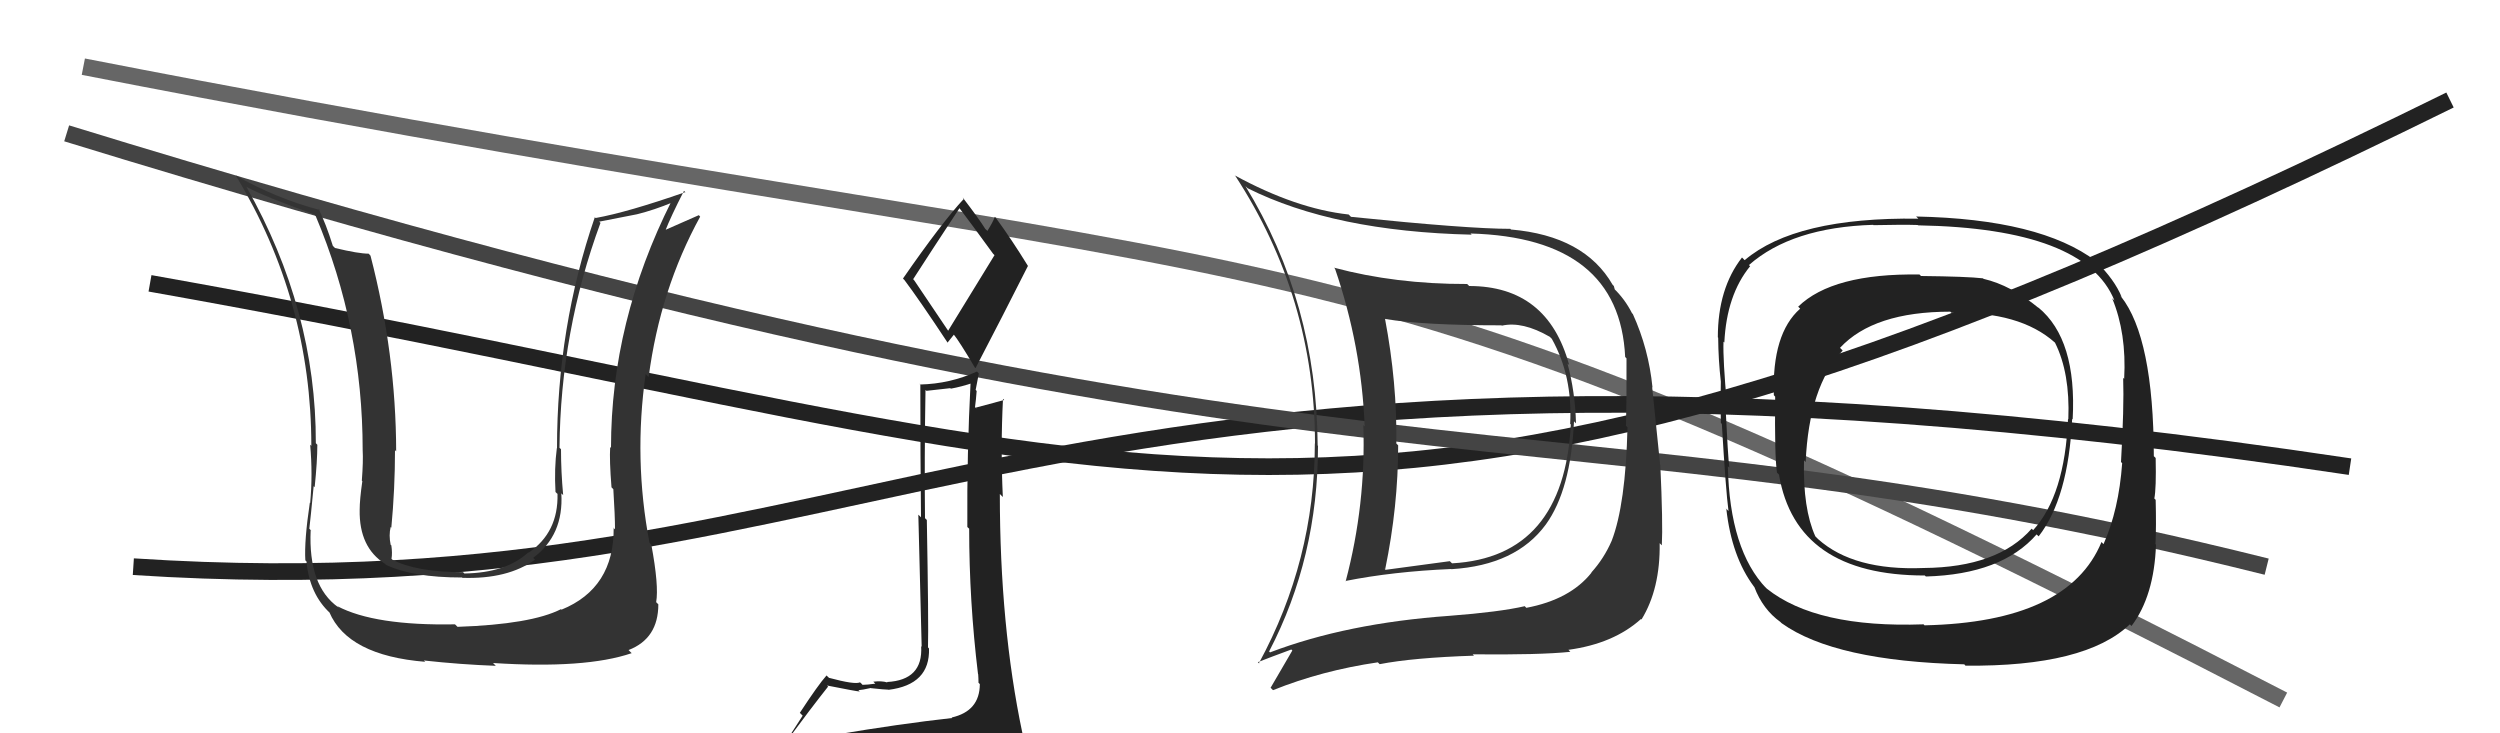
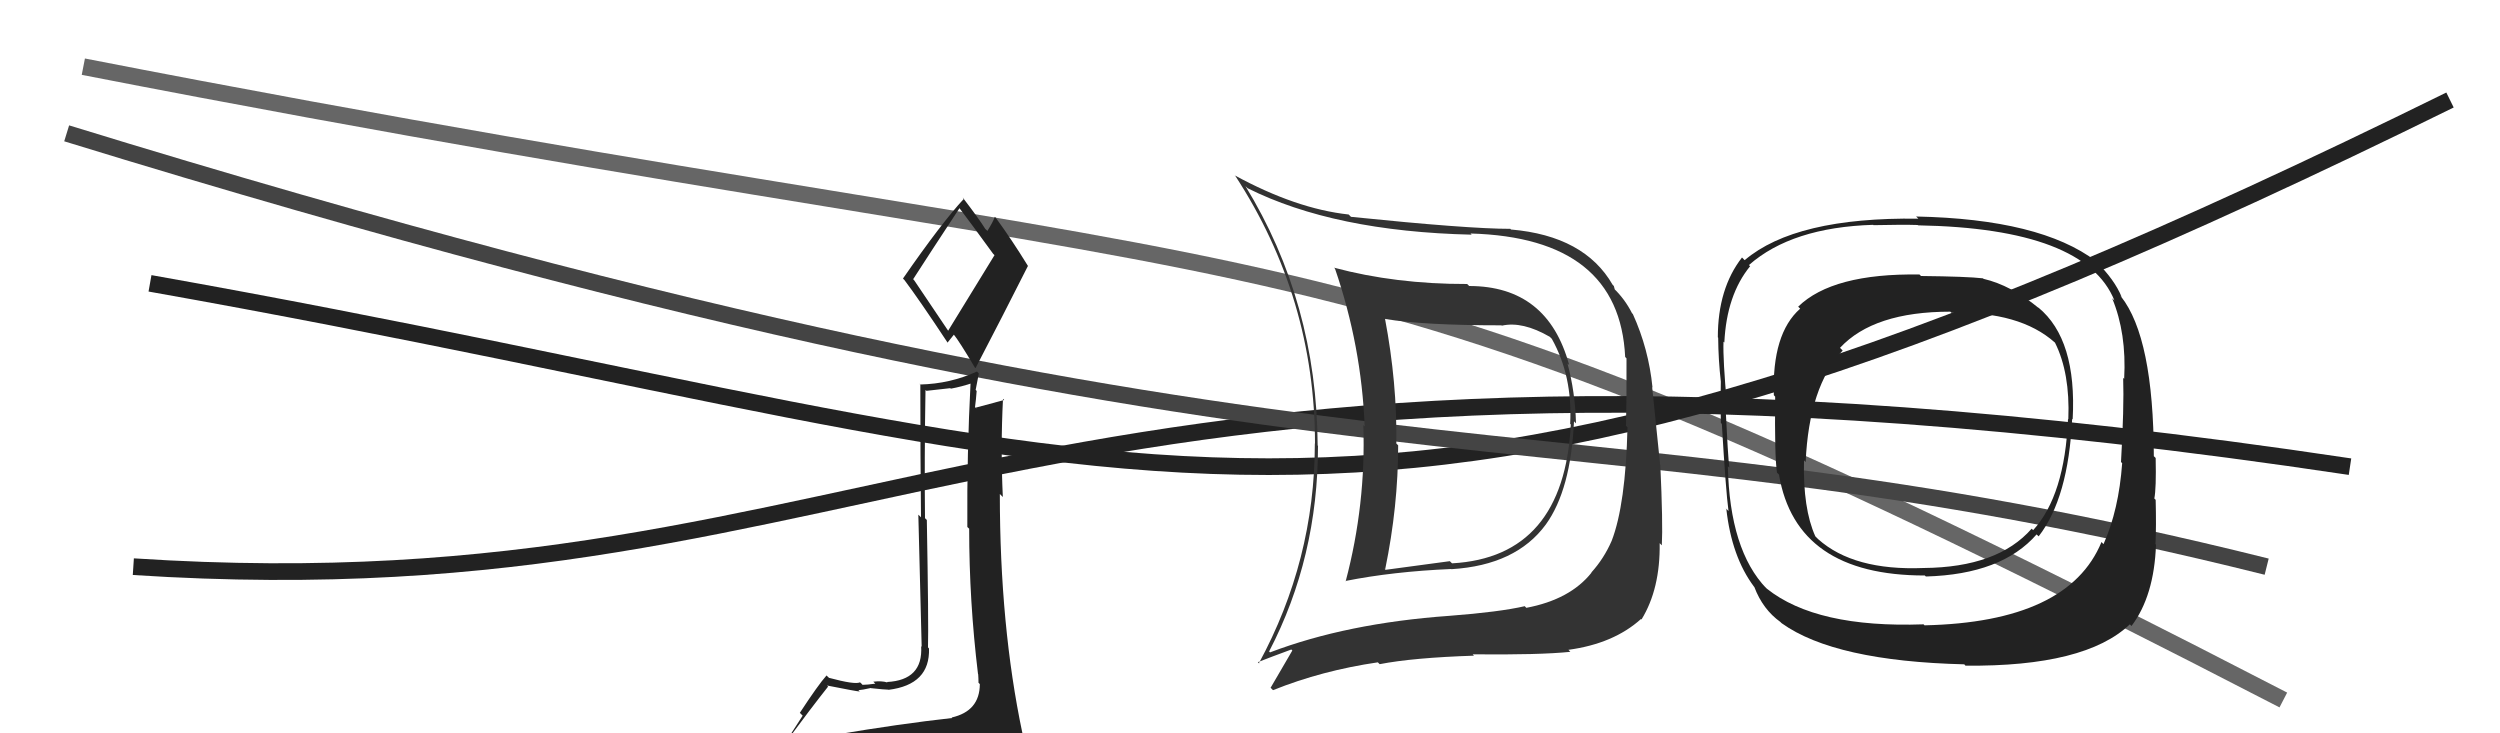
<svg xmlns="http://www.w3.org/2000/svg" width="150" height="44" viewBox="0,0,150,44">
  <path d="M5 4 C82 19,77 11,137 42" stroke="#666" fill="none" />
  <path d="M8 34 C54 37,61 16,141 28" stroke="#222" fill="none" />
  <path d="M9 17 C71 28,80 39,147 6" stroke="#222" fill="none" />
  <path d="M4 8 C82 32,92 23,136 34" stroke="#444" fill="none" />
  <path fill="#333" d="M88.20 17.21L88.16 17.17L88.03 17.04Q83.73 17.05 80.04 16.06L80.08 16.10L80.10 16.12Q81.69 20.75 81.88 25.59L81.77 25.47L81.80 25.51Q81.96 30.27 80.74 34.88L80.74 34.88L80.72 34.86Q83.58 34.29 87.08 34.14L87.12 34.18L87.10 34.15Q90.96 33.91 92.75 31.47L92.83 31.55L92.75 31.47Q94.25 29.39 94.44 25.28L94.57 25.41L94.56 25.40Q94.51 23.52 94.05 21.81L94.07 21.83L94.15 21.90Q92.86 17.16 88.14 17.16ZM76.21 39.15L76.11 39.05L76.15 39.08Q79.08 33.45 79.08 26.75L79.12 26.78L79.06 26.73Q79.01 18.15 74.71 11.14L74.70 11.14L74.85 11.29Q80.04 13.89 88.30 14.08L88.24 14.02L88.23 14.01Q97.17 14.26 97.51 21.42L97.58 21.49L97.59 21.50Q97.60 24.10 97.56 25.54L97.52 25.51L97.65 25.63Q97.54 30.28 96.70 32.45L96.75 32.50L96.70 32.45Q96.24 33.51 95.48 34.35L95.53 34.40L95.49 34.36Q94.21 35.97 91.58 36.47L91.52 36.41L91.49 36.37Q89.97 36.72 86.96 36.95L86.94 36.92L86.96 36.95Q80.81 37.39 76.21 39.14ZM94.05 38.93L94.11 39.00L94.10 38.99Q96.82 38.62 98.46 37.14L98.52 37.20L98.49 37.17Q99.62 35.33 99.58 32.59L99.55 32.56L99.71 32.72Q99.78 31.41 99.62 27.91L99.61 27.90L99.13 23.23L99.15 23.25Q98.92 20.93 97.97 18.84L97.98 18.85L97.92 18.79Q97.49 17.94 96.81 17.29L96.89 17.38L96.83 17.16L96.76 17.09Q95.07 14.15 90.66 13.77L90.78 13.90L90.62 13.73Q88.07 13.73 81.06 13.01L80.90 12.85L80.92 12.87Q77.77 12.53 74.08 10.52L74.11 10.55L74.11 10.54Q78.90 17.88 78.90 26.64L78.83 26.58L78.89 26.64Q78.88 33.63 75.53 39.80L75.60 39.86L75.47 39.73Q76.15 39.46 77.48 38.97L77.61 39.10L77.54 39.03Q77.11 39.78 76.24 41.26L76.22 41.25L76.38 41.41Q79.32 40.23 82.67 39.74L82.62 39.69L82.78 39.85Q84.79 39.46 88.44 39.34L88.46 39.36L88.36 39.26Q92.40 39.30 94.22 39.11ZM94.14 25.36L94.26 25.48L94.25 25.47Q93.83 33.42 87.13 33.80L87.10 33.78L86.99 33.67Q85.19 33.92 83.13 34.19L83.01 34.06L83.11 34.16Q83.89 30.38 83.89 26.72L83.91 26.74L83.78 26.61Q83.83 22.97 83.10 19.12L82.97 18.99L83.12 19.14Q85.41 19.52 90.09 19.52L90.03 19.46L90.11 19.54Q91.35 19.26 92.99 20.21L93.09 20.31L93.11 20.33Q94.36 22.57 94.21 25.43Z" />
  <path fill="#222" d="M50.08 44.03L50.12 44.06L50.19 44.13Q49.21 44.29 47.30 44.60L47.32 44.61L47.19 44.48Q48.66 42.49 49.69 41.19L49.67 41.18L49.62 41.13Q51.43 41.49 51.59 41.49L51.51 41.42L51.51 41.41Q51.72 41.40 52.25 41.28L52.43 41.46L52.26 41.29Q53.11 41.38 53.30 41.38L53.24 41.31L53.31 41.39Q55.81 41.08 55.74 38.91L55.69 38.85L55.68 38.85Q55.72 37.44 55.61 31.20L55.51 31.10L55.50 31.09Q55.46 27.55 55.53 23.40L55.59 23.45L57.02 23.29L57.05 23.32Q57.70 23.20 58.38 22.97L58.24 22.83L58.24 22.83Q58.01 27.24 58.04 31.62L58.16 31.73L58.15 31.72Q58.15 36.06 58.68 40.44L58.70 40.46L58.69 40.45Q58.71 40.70 58.71 40.97L58.74 40.99L58.79 41.05Q58.78 42.67 57.10 43.05L57.05 42.99L57.13 43.08Q53.98 43.43 50.14 44.08ZM56.90 19.86L54.86 16.83L54.79 16.75Q55.74 15.27 57.57 12.49L57.61 12.53L57.56 12.48Q58.26 13.40 59.59 15.23L59.67 15.31L56.89 19.84ZM59.96 46.52L59.95 46.50L59.88 46.43Q60.45 46.51 61.21 46.17L61.25 46.21L61.23 46.18Q61.56 45.48 61.56 45.03L61.55 45.03L61.57 45.04Q61.56 44.69 61.44 44.08L61.48 44.12L61.34 43.97Q59.99 37.56 59.99 29.64L60.07 29.72L60.17 29.82Q60.03 26.83 60.18 23.93L60.30 24.05L60.25 24.00Q59.68 24.15 58.54 24.46L58.63 24.55L58.50 24.43Q58.56 23.99 58.60 23.46L58.54 23.39L58.73 22.41L58.62 22.29Q57.00 23.03 55.21 23.07L55.13 22.99L55.22 23.09Q55.22 27.46 55.26 31.04L55.10 30.88L55.30 38.80L55.27 38.78Q55.39 40.81 53.22 40.92L53.14 40.84L53.25 40.95Q52.91 40.84 52.40 40.90L52.42 40.92L52.52 41.02Q52.02 41.09 51.75 41.09L51.67 41.00L51.60 40.94Q51.30 41.09 49.74 40.67L49.55 40.49L49.59 40.53Q49.09 41.09 47.99 42.77L48.16 42.94L46.65 45.28L46.61 45.23Q47.47 45.03 49.11 44.65L49.16 44.70L48.55 45.27L48.08 45.98L48.08 45.98Q50.28 45.75 51.62 45.82L51.65 45.85L51.64 45.84Q53.99 46.07 59.93 46.48ZM56.91 20.62L56.85 20.56L57.24 20.07L57.21 20.05Q57.54 20.45 58.49 22.05L58.56 22.12L58.53 22.09Q60.12 19.04 61.68 15.95L61.62 15.90L61.66 15.93Q60.70 14.37 59.75 13.07L59.67 12.99L59.69 13.01Q59.58 13.32 59.24 13.86L59.21 13.82L59.12 13.74Q58.75 13.14 57.76 11.85L57.81 11.89L57.84 11.92Q56.50 13.36 54.18 16.71L54.24 16.78L54.25 16.78Q55.16 17.99 56.87 20.58Z" />
-   <path fill="#333" d="M36.89 31.75L36.77 31.63L36.82 31.67Q36.85 35.29 33.69 36.58L33.74 36.63L33.66 36.55Q31.87 37.46 27.45 37.61L27.31 37.47L27.30 37.46Q22.48 37.55 20.24 36.37L20.41 36.55L20.30 36.44Q18.49 35.16 18.64 31.81L18.75 31.92L18.56 31.72Q18.63 31.15 18.82 29.17L18.90 29.25L18.88 29.23Q19.04 27.68 19.04 26.69L19.09 26.74L18.95 26.59Q18.97 18.62 14.78 11.20L14.80 11.22L14.82 11.23Q15.88 11.80 18.85 12.86L18.89 12.91L18.94 12.96Q21.76 19.63 21.76 27.01L21.81 27.06L21.76 27.01Q21.80 27.66 21.71 28.84L21.73 28.86L21.74 28.87Q21.58 29.98 21.58 30.59L21.63 30.64L21.58 30.59Q21.54 32.84 23.10 33.83L23.21 33.94L23.16 33.89Q24.75 34.65 27.72 34.65L27.70 34.62L27.74 34.67Q30.46 34.76 32.10 33.58L32.11 33.59L31.99 33.47Q33.83 32.11 33.68 29.60L33.73 29.65L33.79 29.71Q33.66 28.29 33.66 26.96L33.65 26.94L33.57 26.87Q33.63 19.88 36.03 13.37L35.95 13.30L38.25 12.85L38.24 12.85Q39.25 12.60 40.36 12.14L40.32 12.10L40.29 12.07Q36.66 19.30 36.66 26.87L36.63 26.84L36.61 26.83Q36.56 27.61 36.69 29.24L36.82 29.37L36.80 29.35Q36.90 30.95 36.90 31.75ZM39.04 32.64L38.98 32.58L38.97 32.57Q38.01 27.54 38.74 22.44L38.84 22.55L38.92 22.62Q39.61 17.37 42.01 13.00L41.94 12.92L41.93 12.91Q41.29 13.19 39.84 13.83L39.87 13.86L39.90 13.89Q40.24 13.01 41.04 11.45L41.15 11.56L41.11 11.53Q37.64 12.74 35.74 13.08L35.71 13.06L35.69 13.03Q33.42 19.63 33.42 26.90L33.33 26.82L33.41 26.89Q33.25 28.11 33.33 29.52L33.41 29.60L33.45 29.63Q33.51 31.94 31.72 33.16L31.87 33.31L31.70 33.14Q30.38 34.37 27.86 34.41L27.80 34.35L27.79 34.33Q24.97 34.33 23.52 33.57L23.56 33.60L23.49 33.53Q23.55 33.18 23.48 32.72L23.51 32.75L23.44 32.69Q23.32 32.11 23.44 31.62L23.45 31.63L23.48 31.66Q23.70 29.33 23.70 27.01L23.78 27.09L23.77 27.08Q23.76 21.24 22.23 15.34L22.13 15.23L22.12 15.22Q21.51 15.22 20.10 14.88L20.02 14.80L19.97 14.75Q19.56 13.43 19.11 12.52L19.10 12.51L19.19 12.60Q16.55 11.90 14.15 10.53L14.17 10.55L14.15 10.53Q18.68 18.03 18.68 26.75L18.75 26.82L18.61 26.68Q18.77 28.47 18.61 30.18L18.54 30.11L18.59 30.16Q18.25 32.44 18.32 33.62L18.37 33.67L18.39 33.69Q18.57 35.65 19.82 36.80L19.75 36.72L19.76 36.73Q20.87 39.33 25.52 39.71L25.45 39.65L25.44 39.63Q27.62 39.87 29.75 39.95L29.64 39.84L29.58 39.78Q35.12 40.14 37.90 39.19L37.71 39.00L37.72 39.00Q39.50 38.31 39.50 36.26L39.45 36.21L39.37 36.13Q39.54 35.15 39.08 32.68Z" />
  <path fill="#222" d="M122.30 18.46L122.27 18.43L122.32 18.48Q120.65 17.11 119.01 16.73L118.97 16.69L118.98 16.70Q118.04 16.59 115.26 16.56L115.15 16.45L115.17 16.47Q109.95 16.39 107.89 18.40L108.04 18.55L108.01 18.52Q106.31 20.02 106.43 23.71L106.42 23.70L106.51 23.80Q106.47 27.41 106.62 28.36L106.64 28.38L106.74 28.48Q107.76 34.53 115.49 34.53L115.54 34.58L115.56 34.59Q120.11 34.46 122.20 32.06L122.20 32.07L122.32 32.18Q124.10 29.89 124.33 25.13L124.46 25.27L124.36 25.16Q124.62 20.36 122.30 18.45ZM115.42 37.46L115.45 37.49L115.41 37.46Q108.98 37.69 106.01 35.32L105.87 35.18L105.99 35.31Q103.78 33.02 103.67 27.96L103.68 27.98L103.76 28.06Q103.68 27.47 103.52 24.20L103.56 24.24L103.62 24.29Q103.37 21.57 103.41 20.50L103.36 20.45L103.46 20.55Q103.60 17.69 105.01 15.97L104.94 15.91L104.94 15.90Q107.51 13.64 112.39 13.49L112.38 13.48L112.41 13.51Q114.19 13.47 115.06 13.50L115.14 13.58L115.08 13.52Q125.12 13.70 126.87 18.04L126.80 17.97L126.73 17.90Q127.60 19.99 127.45 22.73L127.54 22.82L127.39 22.67Q127.45 24.44 127.26 27.72L127.31 27.77L127.33 27.79Q127.13 30.59 126.21 32.65L126.22 32.66L126.09 32.52Q124.11 37.33 115.47 37.52ZM127.89 37.56L127.91 37.58L127.89 37.56Q129.25 35.76 129.36 32.68L129.26 32.58L129.33 32.64Q129.38 31.59 129.34 29.99L129.21 29.86L129.26 29.91Q129.38 29.30 129.34 27.48L129.36 27.50L129.23 27.37Q129.21 20.26 127.26 17.79L127.17 17.69L127.30 17.82Q126.88 16.79 125.77 15.69L125.74 15.65L125.76 15.67Q122.42 13.14 114.96 12.99L115.02 13.04L115.10 13.12Q107.73 13.02 104.68 15.61L104.53 15.46L104.52 15.45Q103.07 17.31 103.07 20.24L103.19 20.36L103.09 20.26Q103.10 21.57 103.25 22.90L103.26 22.90L103.25 22.90Q103.22 23.93 103.25 25.38L103.33 25.45L103.31 25.43Q103.55 29.48 103.71 30.66L103.53 30.48L103.58 30.54Q103.90 33.41 105.24 35.20L105.39 35.35L105.26 35.22Q105.77 36.57 106.84 37.33L106.84 37.34L106.91 37.40Q110.09 39.67 117.86 39.86L117.90 39.91L117.93 39.94Q125.12 40.01 127.79 37.46ZM124.07 25.14L124.23 25.30L124.08 25.15Q123.89 29.72 121.99 31.81L121.92 31.74L121.90 31.72Q119.87 34.04 115.42 34.08L115.54 34.19L115.42 34.08Q111.22 34.25 109.09 32.35L109.03 32.29L108.92 32.18Q108.17 30.52 108.24 27.62L108.38 27.76L108.34 27.72Q108.54 23.20 110.56 21.03L110.37 20.84L110.40 20.87Q112.42 18.70 117.02 18.70L117.14 18.82L117.09 18.77Q121.19 18.68 123.29 20.55L123.42 20.68L123.30 20.56Q124.21 22.38 124.10 25.16Z" />
</svg>